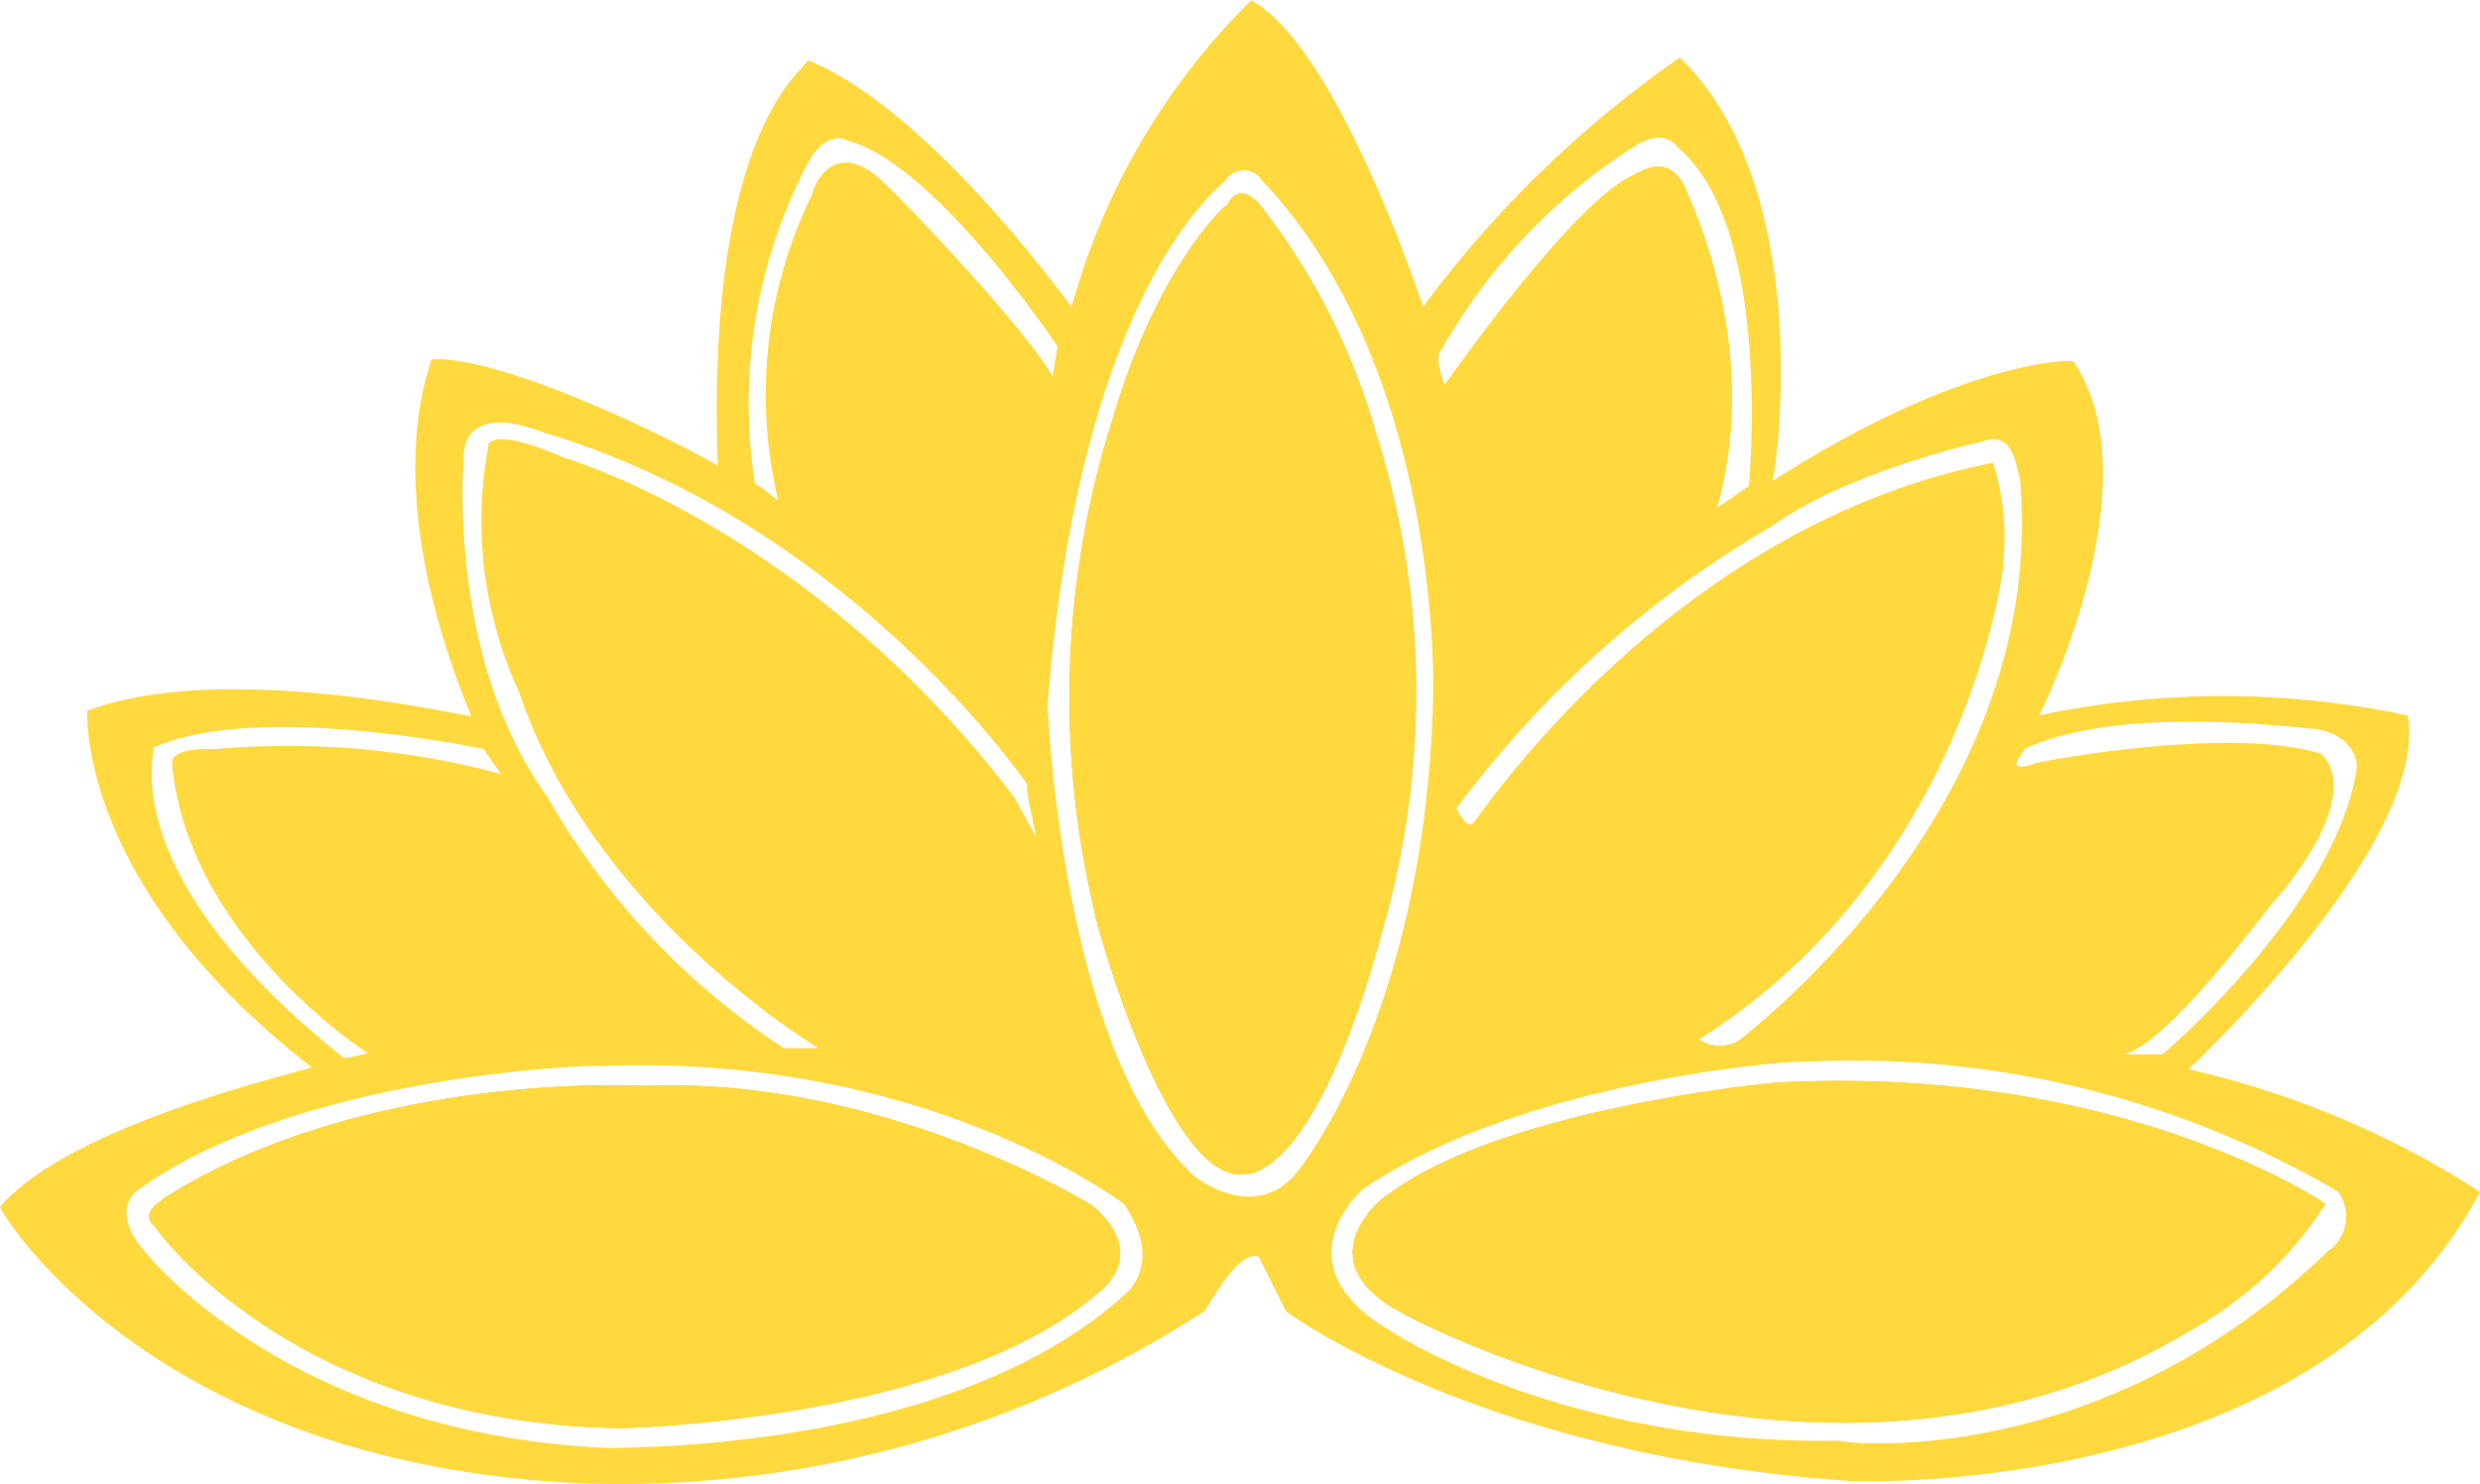
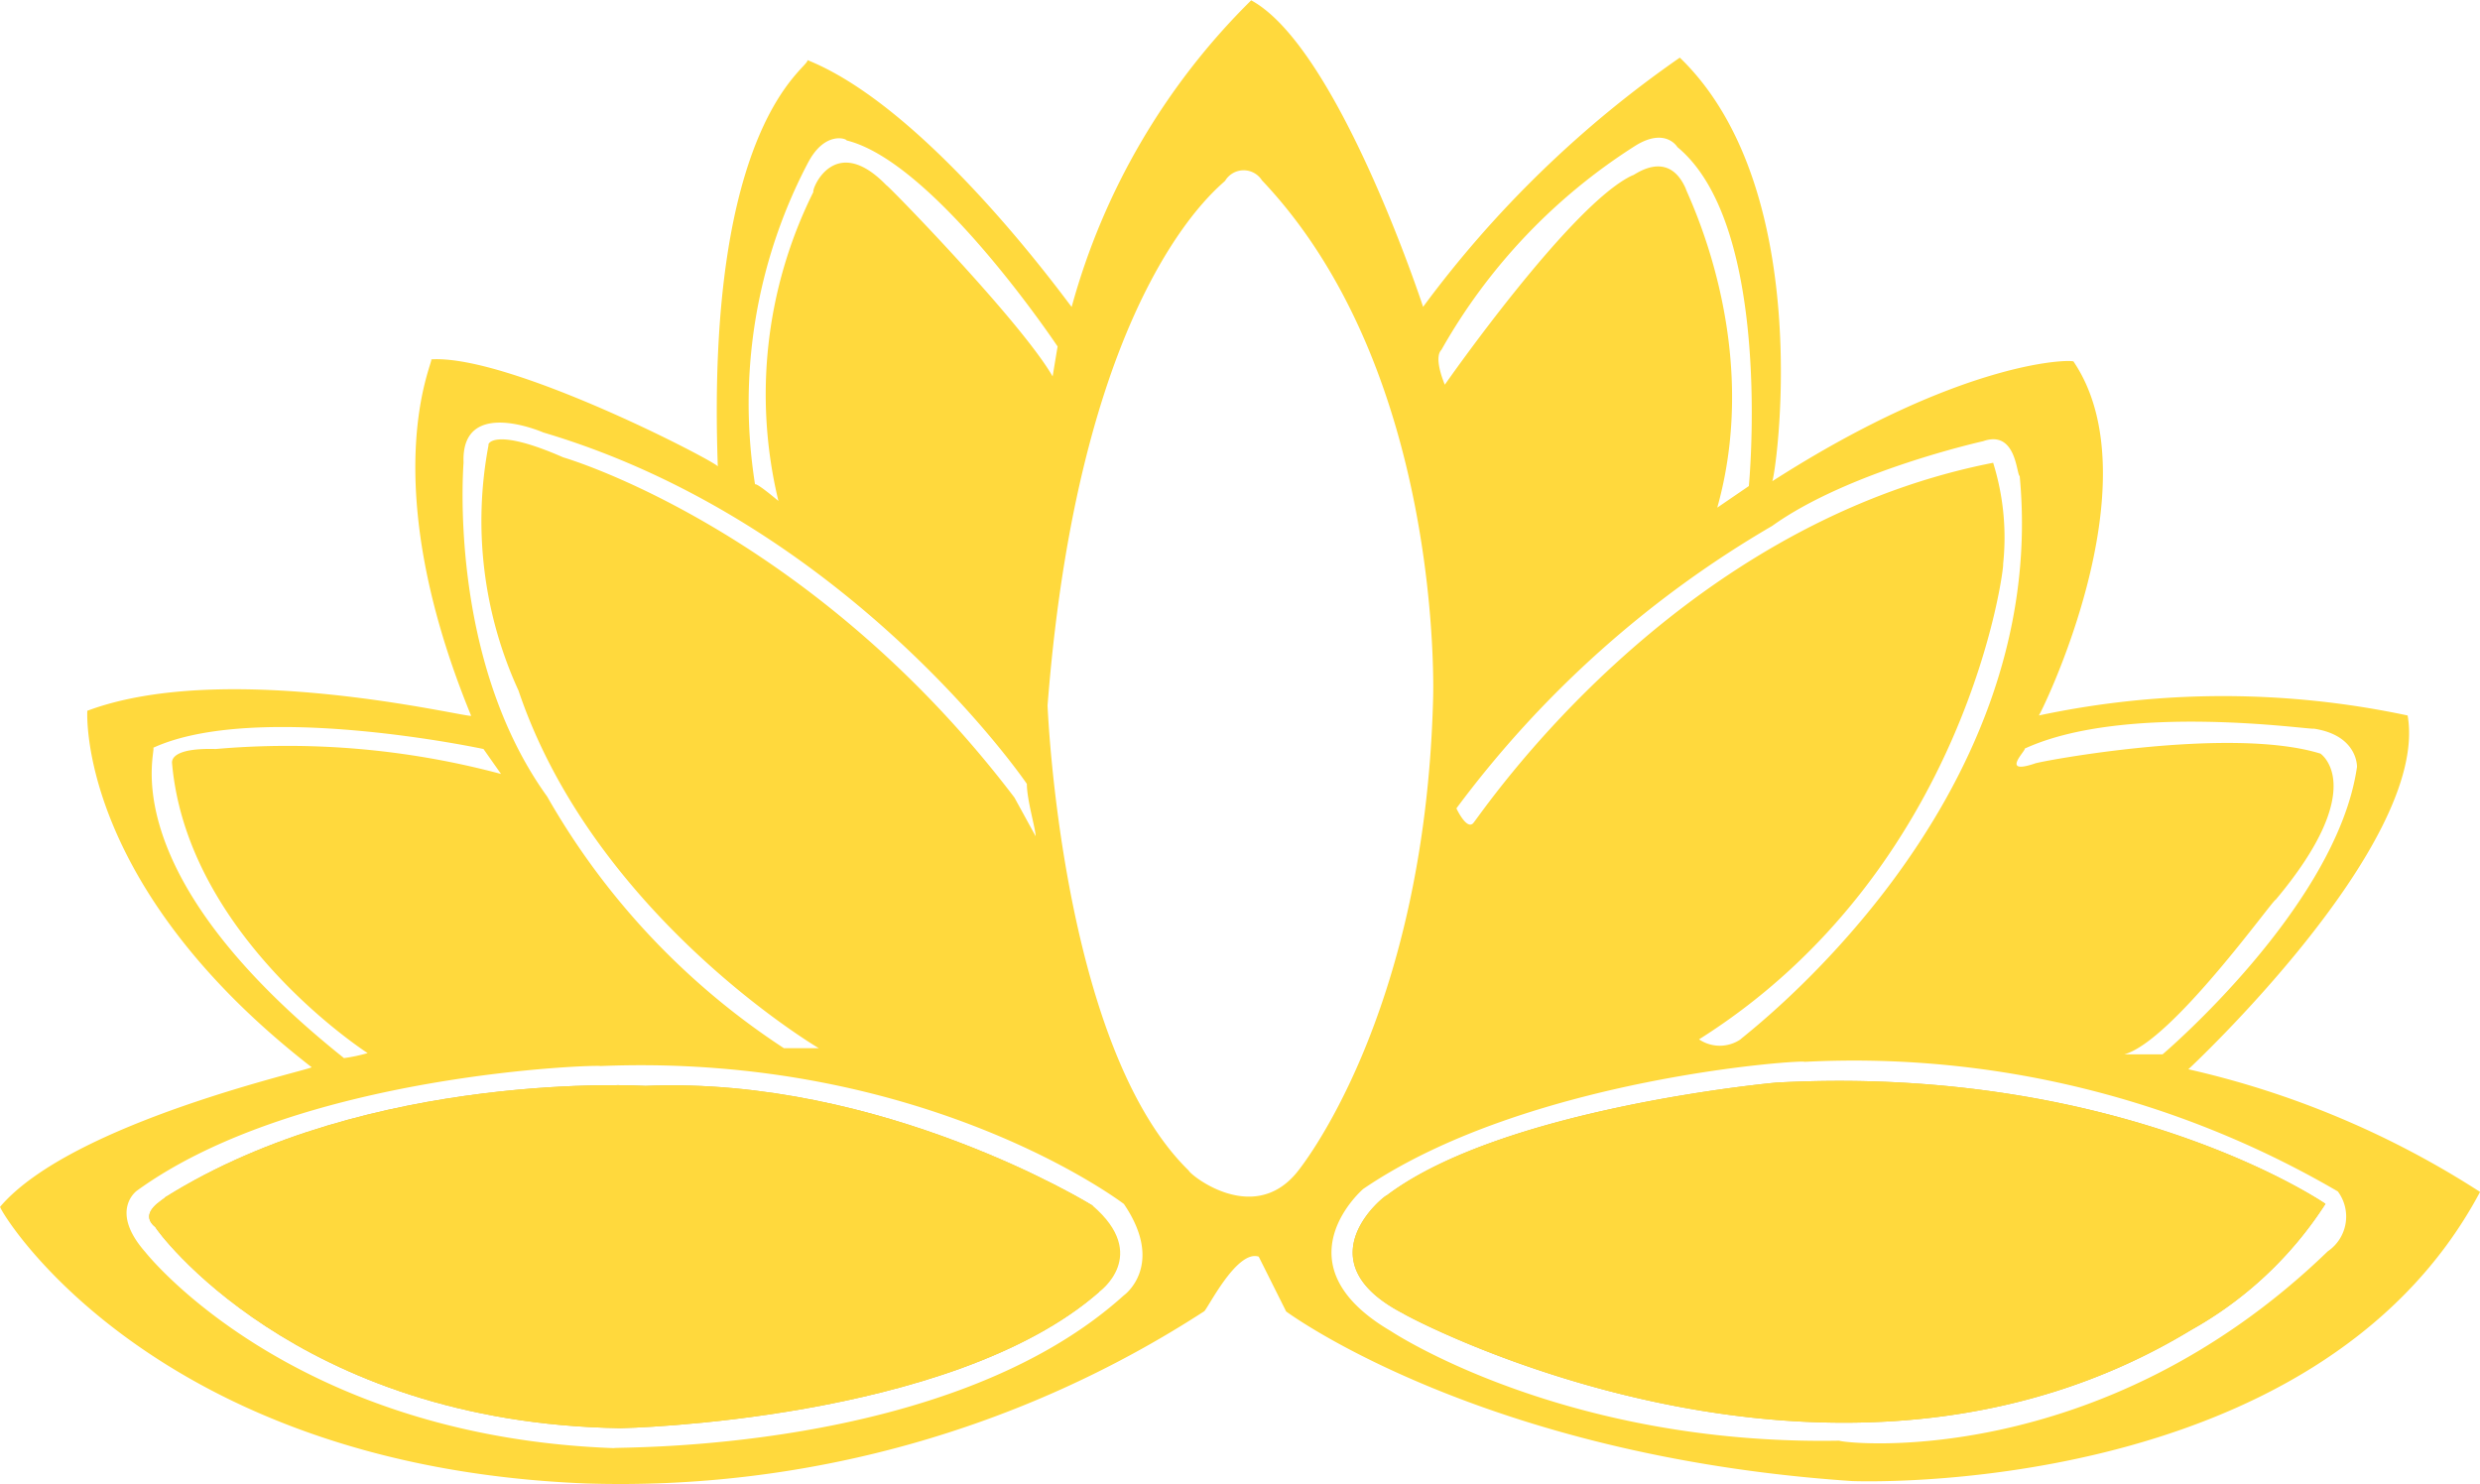
<svg xmlns="http://www.w3.org/2000/svg" width="84.819" height="50.765" viewBox="0 0 84.819 50.765">
  <g transform="translate(-917.004 -885.072)">
    <path d="M268.843,241.762s-6.933-4.774-18.754-4.149c-.057,0-9.376.853-13.355,3.864,0-.057-2.955,2.217.568,4.035-.056,0,14.663,8.013,26.939.568A13,13,0,0,0,268.843,241.762Z" transform="translate(727.694 684.484)" fill="#dcc155" />
-     <path d="M202.044,241.906s-7.159-4.433-15.288-4.092c0,0-9.432-.568-16.423,3.808,0,.057-.966.512-.34,1.023,0,.056,4.774,6.706,15.912,6.876.057,0,11.31-.227,16.367-4.66C202.272,244.861,204.033,243.611,202.044,241.906Z" transform="translate(752.324 684.397)" fill="#dcc155" />
-     <path d="M226.116,222.576s2.387.341,4.773-8.638a29.332,29.332,0,0,0-.342-16.821,22.584,22.584,0,0,0-3.921-7.672s-.682-.909-1.137,0c-.056-.057-2.386,2.16-3.864,7.16a31.521,31.521,0,0,0-.682,16.935C220.888,213.6,223.445,223.03,226.116,222.576Z" transform="translate(733.481 702.647)" fill="#dcc155" />
+     <path d="M202.044,241.906s-7.159-4.433-15.288-4.092c0,0-9.432-.568-16.423,3.808,0,.057-.966.512-.34,1.023,0,.056,4.774,6.706,15.912,6.876.057,0,11.31-.227,16.367-4.66Z" transform="translate(752.324 684.397)" fill="#dcc155" />
    <path d="M268.843,241.762s-6.933-4.774-18.754-4.149c-.057,0-9.376.853-13.355,3.864,0-.057-2.955,2.217.568,4.035-.056,0,14.663,8.013,26.939.568A13,13,0,0,0,268.843,241.762Z" transform="translate(727.694 684.484)" fill="#ffd93d" />
    <path d="M202.044,241.906s-7.159-4.433-15.288-4.092c0,0-9.432-.568-16.423,3.808,0,.057-.966.512-.34,1.023,0,.056,4.774,6.706,15.912,6.876.057,0,11.31-.227,16.367-4.66C202.272,244.861,204.033,243.611,202.044,241.906Z" transform="translate(752.324 684.397)" fill="#ffd93d" />
-     <path d="M226.116,222.576s2.387.341,4.773-8.638a29.332,29.332,0,0,0-.342-16.821,22.584,22.584,0,0,0-3.921-7.672s-.682-.909-1.137,0c-.056-.057-2.386,2.16-3.864,7.16a31.521,31.521,0,0,0-.682,16.935C220.888,213.6,223.445,223.03,226.116,222.576Z" transform="translate(733.481 702.647)" fill="#ffd93d" />
    <path d="M236.471,215.037c-.086.086,8.268-7.672,7.5-12.1a30.338,30.338,0,0,0-12.615,0c0,.085,4.005-7.928,1.192-12.1.084-.085-3.666-.17-10.313,4.092.085.085,1.618-9.889-3.156-14.492a37.424,37.424,0,0,0-8.78,8.524s-2.9-8.865-5.88-10.484a23.435,23.435,0,0,0-6.139,10.484c.086.171-4.773-6.733-9.037-8.439.087.256-3.493,2.046-3.066,13.9.085-.086-7.076-3.836-9.8-3.665.086.085-1.961,4.092,1.364,12.19-.086.085-8.354-1.961-13.128-.171,0,.085-.341,5.967,7.672,12.191,0,.085-8.183,1.875-10.655,4.774,0,.17,5.2,8.865,20.031,9.462a36.7,36.7,0,0,0,21.141-5.882c.086,0,1.108-2.131,1.875-1.875l.938,1.875s6.65,4.944,19.35,5.8c0,0,15.857.682,21.483-9.889A31.045,31.045,0,0,0,236.471,215.037Zm4.291-11.65c1.477.227,1.477,1.25,1.477,1.307-.681,4.774-6.649,9.832-6.649,9.832h-1.306c1.648-.455,5.113-5.342,5.172-5.285,3.239-3.864,1.533-5,1.533-5-3.126-.966-9.717.284-9.774.341-1.194.4-.285-.456-.341-.512C234.34,202.478,240.705,203.444,240.762,203.387Zm-11.31-9.831c1.137-.4,1.136,1.136,1.251,1.193,1.08,11.366-9.548,19.209-9.548,19.265a1.264,1.264,0,0,1-1.419,0c9.205-5.8,10.455-16.253,10.4-16.253a8.584,8.584,0,0,0-.341-3.467c-11.024,2.159-17.561,12.105-17.788,12.332s-.569-.512-.569-.512a36.046,36.046,0,0,1,10.8-9.661C224.849,194.579,229.452,193.556,229.452,193.556Zm-18.526-3.126a19.787,19.787,0,0,1,6.649-6.99c1.023-.625,1.421.056,1.421.056,3.3,2.728,2.444,11.594,2.444,11.594l-1.08.738c1.592-5.683-1.078-10.8-1.078-10.911-.626-1.421-1.82-.4-1.82-.455-2.1.966-6.42,7.161-6.42,7.161S210.642,190.714,210.926,190.43Zm-21.651-6.422c.568-1.065,1.307-.8,1.307-.739,3.011.739,7.216,7.047,7.216,7.047l-.17,1.024c-1.079-1.876-5.683-6.593-5.683-6.536-1.761-1.819-2.556.114-2.5.228A15.52,15.52,0,0,0,188.25,195.6s-.738-.626-.8-.568A17.694,17.694,0,0,1,189.274,184.008ZM177.481,194.28c-.085-2.259,2.729-1.022,2.729-1.022,10.485,3.111,16.537,12.019,16.537,12.019,0,.554.3,1.534.3,1.79l-.724-1.321c-6.989-9.206-15.43-11.636-15.43-11.636-2.429-1.066-2.6-.426-2.556-.426a13.908,13.908,0,0,0,1.023,8.4c2.6,7.715,10.272,12.233,10.272,12.233h-1.193a25.142,25.142,0,0,1-8.1-8.61C176.927,200.972,177.481,194.365,177.481,194.28Zm-10.613,9.761c3.538-1.62,11.295.043,11.295.043l.6.853a28.238,28.238,0,0,0-9.761-.853c-1.492-.043-1.492.384-1.492.469.511,5.967,6.691,9.931,6.691,9.931a5.585,5.585,0,0,1-.809.171C165.377,208.26,167,204.126,166.868,204.04Zm33.2,18.725c-6.024,5.456-17.446,5.172-17.446,5.229-11.083-.4-16.026-6.706-16.026-6.706-1.251-1.421-.285-2.1-.285-2.1,5.568-4.034,15.855-4.318,15.855-4.262,11.139-.454,17.9,4.718,17.9,4.718C201.492,221.743,200.071,222.765,200.071,222.765Zm2.217-4.262c-4.375-4.262-4.83-15.911-4.83-15.911,1.137-14.605,6.137-17.9,6.082-17.959a.74.74,0,0,1,1.25,0c6.252,6.593,5.854,17.731,5.854,17.731-.285,10.969-4.66,16.2-4.66,16.2C204.448,220.436,202.231,218.56,202.287,218.5Zm38.957,2.757c-7.842,7.587-16.623,6.564-16.708,6.479-9.462.17-15.344-3.751-15.344-3.751-3.921-2.3-.939-4.859-.939-4.859,5.627-3.836,15.175-4.433,15.089-4.347a32.852,32.852,0,0,1,18.243,4.432A1.436,1.436,0,0,1,241.244,221.26Z" transform="translate(755.377 706.606)" fill="#ffd93d" />
  </g>
</svg>